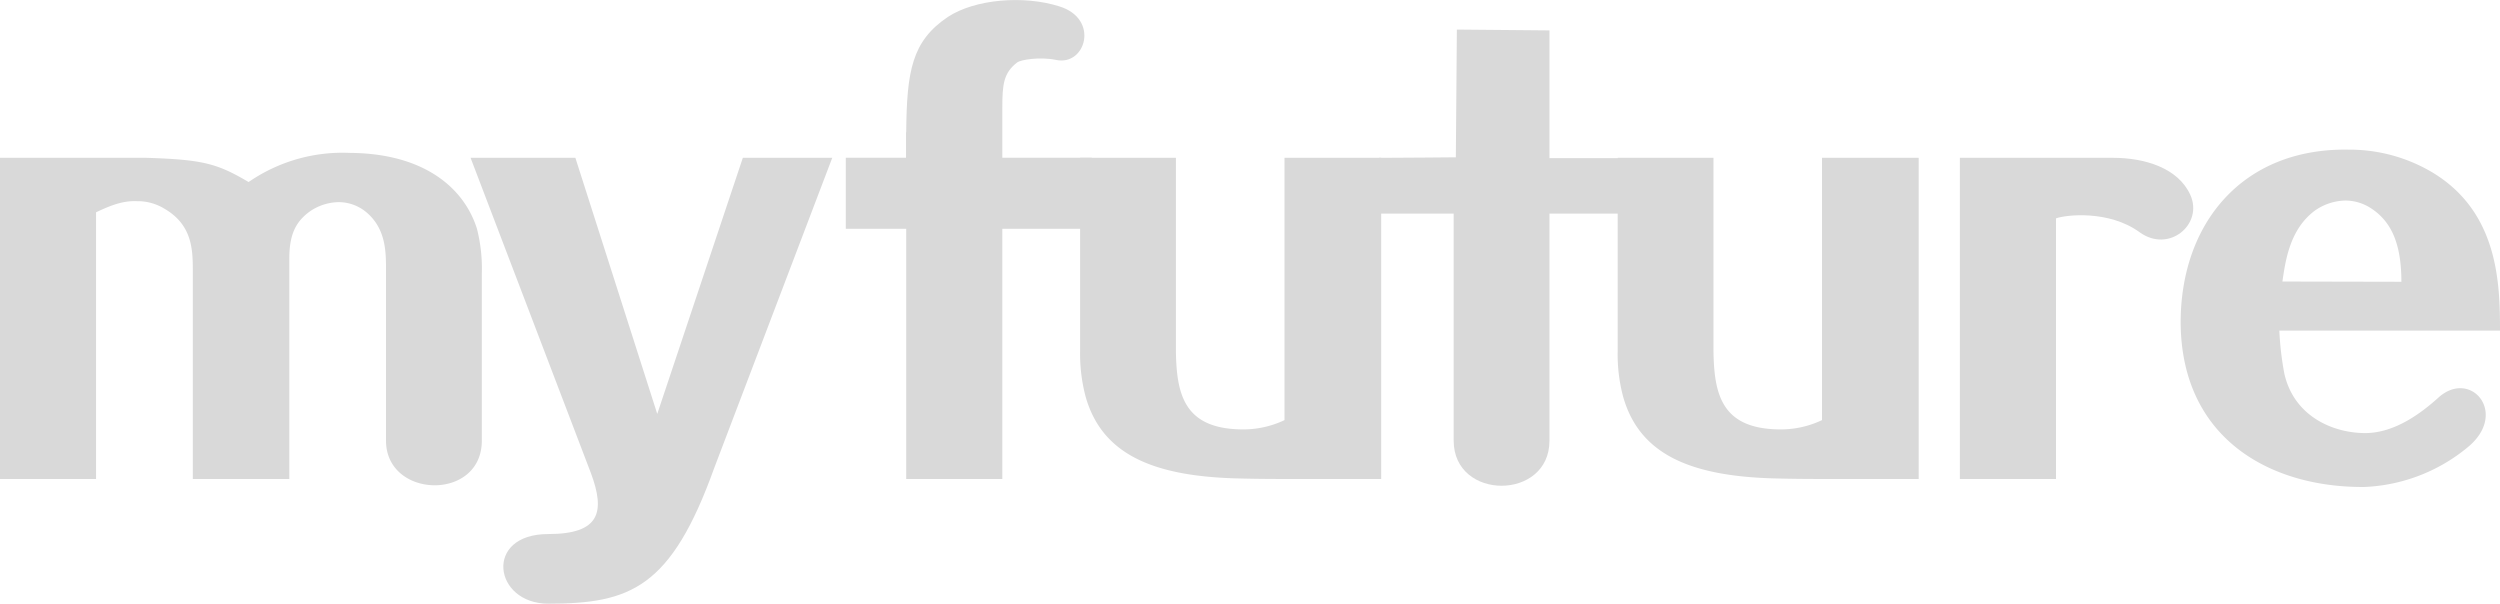
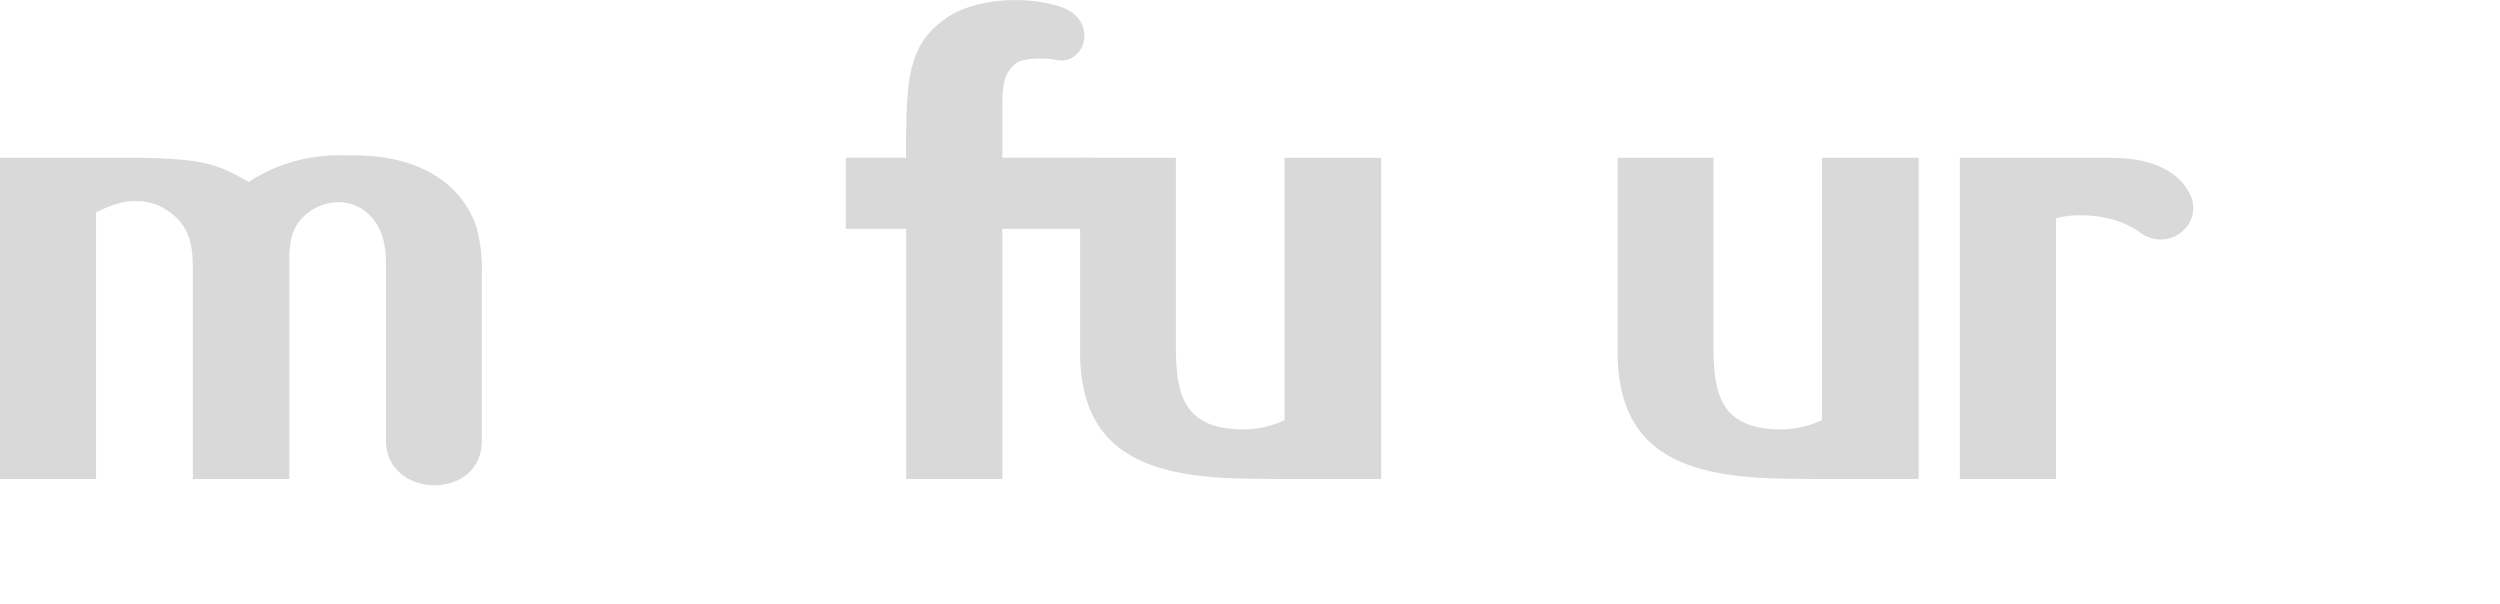
<svg xmlns="http://www.w3.org/2000/svg" id="b0e3f1cd-5dc0-413b-a0de-08b34c6f33a1" data-name="Layer 1" viewBox="0 0 391.44 94.52">
  <defs>
    <style>.f7dee9db-bdc3-4954-86a3-ee273c522742{fill:#d9d9d9;}</style>
  </defs>
-   <path class="f7dee9db-bdc3-4954-86a3-ee273c522742" d="M22.92,24.71c8.84.28,11.07.88,16,3.79l.59-.39a25.87,25.87,0,0,1,15.24-4.17C66,24,72.53,29.09,74.67,35.78a25.24,25.24,0,0,1,.77,7.09V69c0,9.51-15,9.11-15,0V42.3c0-2.82,0-6.41-3-9a6.76,6.76,0,0,0-4.46-1.65,8.19,8.19,0,0,0-4.46,1.45c-2.14,1.56-3.22,3.5-3.22,7.38V75H30.19V42.37c0-3.31-.1-7.18-4.46-9.7a8,8,0,0,0-4.28-1.17c-2.23-.1-4.17.68-6.41,1.74V75H0V24.71Z" />
-   <path class="f7dee9db-bdc3-4954-86a3-ee273c522742" d="M111.84,73.25c-6.76,18.81-13.12,21.27-26,21.27-8.57,0-10.15-10.9,0-10.9,8.15,0,8.92-3.49,6.7-9.5L73.68,24.71H90.09l12.82,40.1,13.4-40.1h14Z" />
+   <path class="f7dee9db-bdc3-4954-86a3-ee273c522742" d="M22.92,24.71c8.84.28,11.07.88,16,3.79a25.87,25.87,0,0,1,15.24-4.17C66,24,72.53,29.09,74.67,35.78a25.24,25.24,0,0,1,.77,7.09V69c0,9.51-15,9.11-15,0V42.3c0-2.82,0-6.41-3-9a6.76,6.76,0,0,0-4.46-1.65,8.19,8.19,0,0,0-4.46,1.45c-2.14,1.56-3.22,3.5-3.22,7.38V75H30.19V42.37c0-3.31-.1-7.18-4.46-9.7a8,8,0,0,0-4.28-1.17c-2.23-.1-4.17.68-6.41,1.74V75H0V24.71Z" />
  <path class="f7dee9db-bdc3-4954-86a3-ee273c522742" d="M141.89,20.72c.09-9.6.88-14.27,6.51-18.06C152.67-.15,160.3-.77,165.87,1c6.31,1.94,4.14,9.34-.48,8.39-2.68-.56-5.63,0-6.12.38-2.13,1.65-2.33,3.41-2.33,7.09V24.7h14V35.82h-14V75H141.89V35.82h-9.46l0-11.12h9.43v-4Z" />
  <path class="f7dee9db-bdc3-4954-86a3-ee273c522742" d="M203.31,75c-3.69,0-6.22,0-9.9-.1C180.3,74.51,172.53,71,170,62.17a26,26,0,0,1-.88-7.18V24.71h15V55c.1,6.7,1.27,12.05,10.1,12.23a15.06,15.06,0,0,0,6.9-1.45V24.71h15.14V75Z" />
-   <path class="f7dee9db-bdc3-4954-86a3-ee273c522742" d="M255.52,33.44H242.61V69c0,9.41-15,9.41-15,0V33.44H215.93V24.71h.78c2.64,0,11.24-.08,11.24-.08l.16-20,14.5.13v20h12.91v8.73Z" />
  <path class="f7dee9db-bdc3-4954-86a3-ee273c522742" d="M287.47,75c-3.7,0-6.22,0-9.9-.1-13.11-.39-20.88-3.88-23.41-12.73a25.58,25.58,0,0,1-.87-7.18V24.71h15V55c.1,6.7,1.26,12.05,10.09,12.23a15.06,15.06,0,0,0,6.9-1.45V24.71h15.14V75Z" />
  <path class="f7dee9db-bdc3-4954-86a3-ee273c522742" d="M330.85,24.71c5,0,10.2,1.61,12.1,5.8,2.08,4.6-3.34,9.19-7.94,5.85-4.8-3.49-11.53-2.74-13.09-2.17V75H306.87V24.71Z" />
-   <path class="f7dee9db-bdc3-4954-86a3-ee273c522742" d="M356.89,51.79a48.13,48.13,0,0,0,.78,6.7c1.52,6.75,7.69,9.32,12.65,9.32,4.59,0,8.71-3.06,11.46-5.54,5.08-4.6,11.09,2.48,4.58,7.78a27.15,27.15,0,0,1-16.17,6.2c-14.86.1-28.55-7.67-28.75-25.54-.09-15.63,9.61-27.57,26.31-27.28A25.41,25.41,0,0,1,380.86,27c10.3,6.21,10.58,17.28,10.58,24.76H356.89ZM376,44.12c0-5.73-1.45-9.32-4.67-11.45a7.37,7.37,0,0,0-4.07-1.27A8.57,8.57,0,0,0,362.42,33c-3.88,2.91-4.57,7.76-5.05,11.08Z" />
</svg>